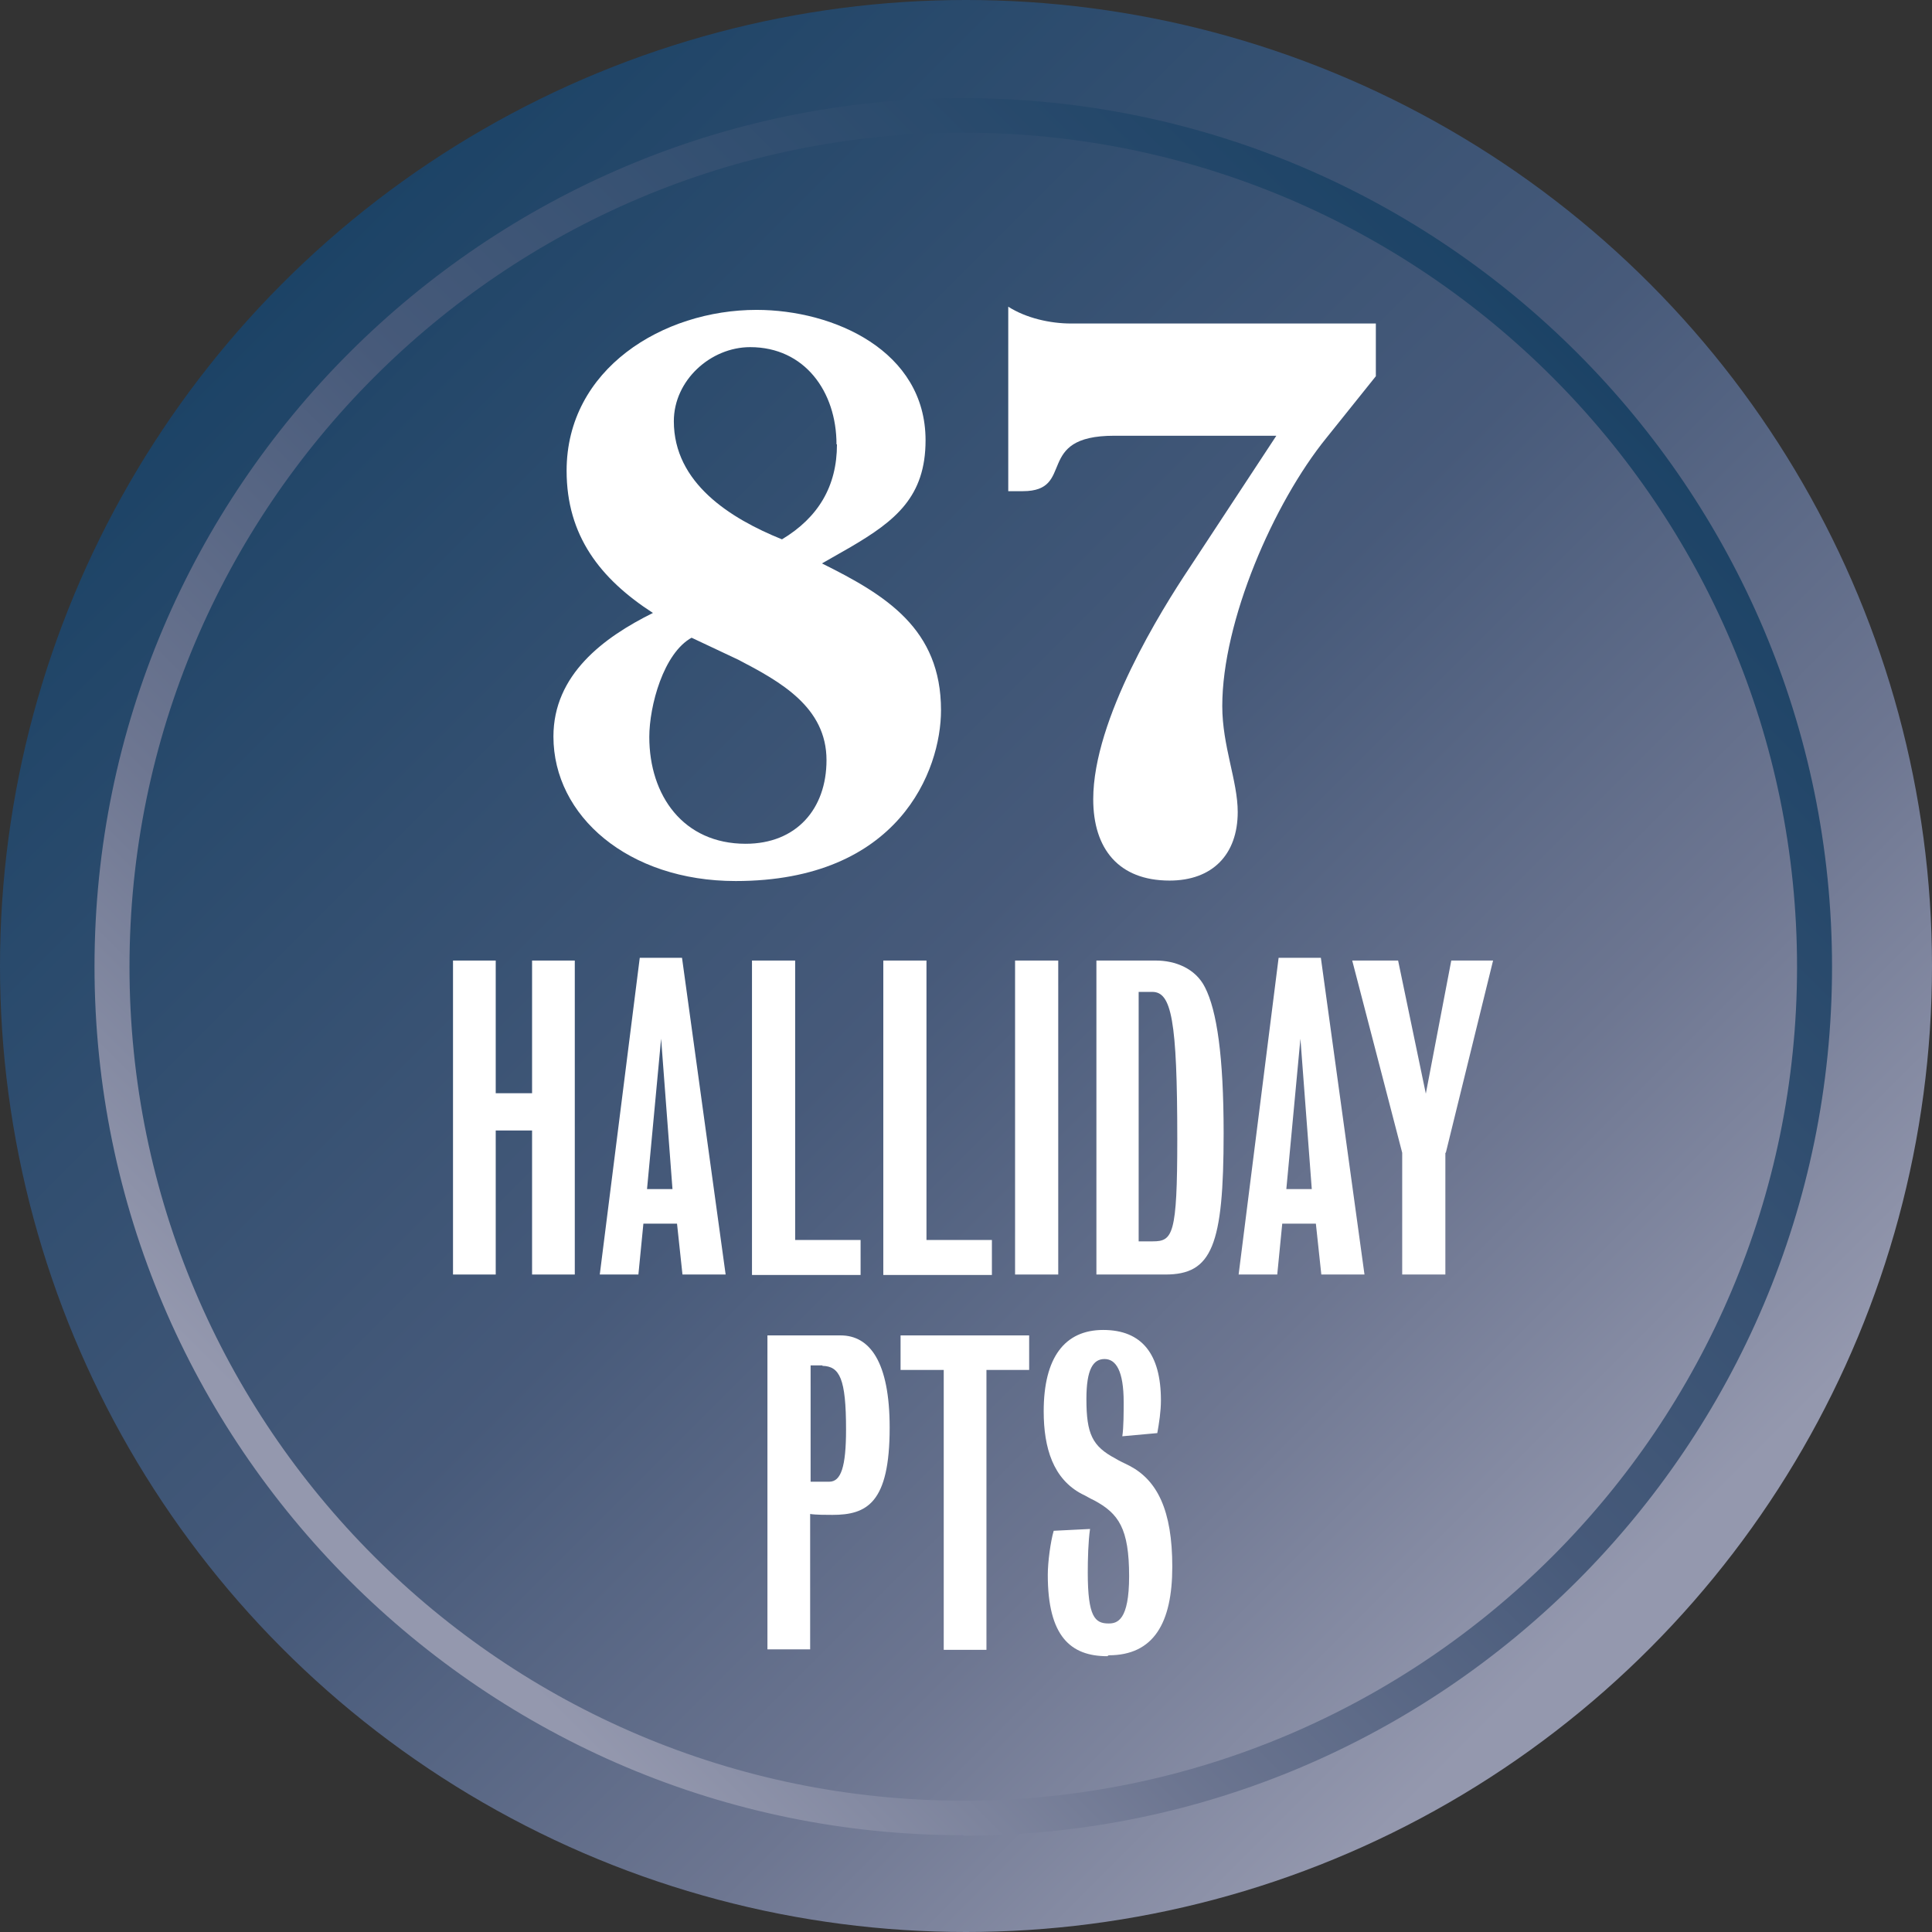
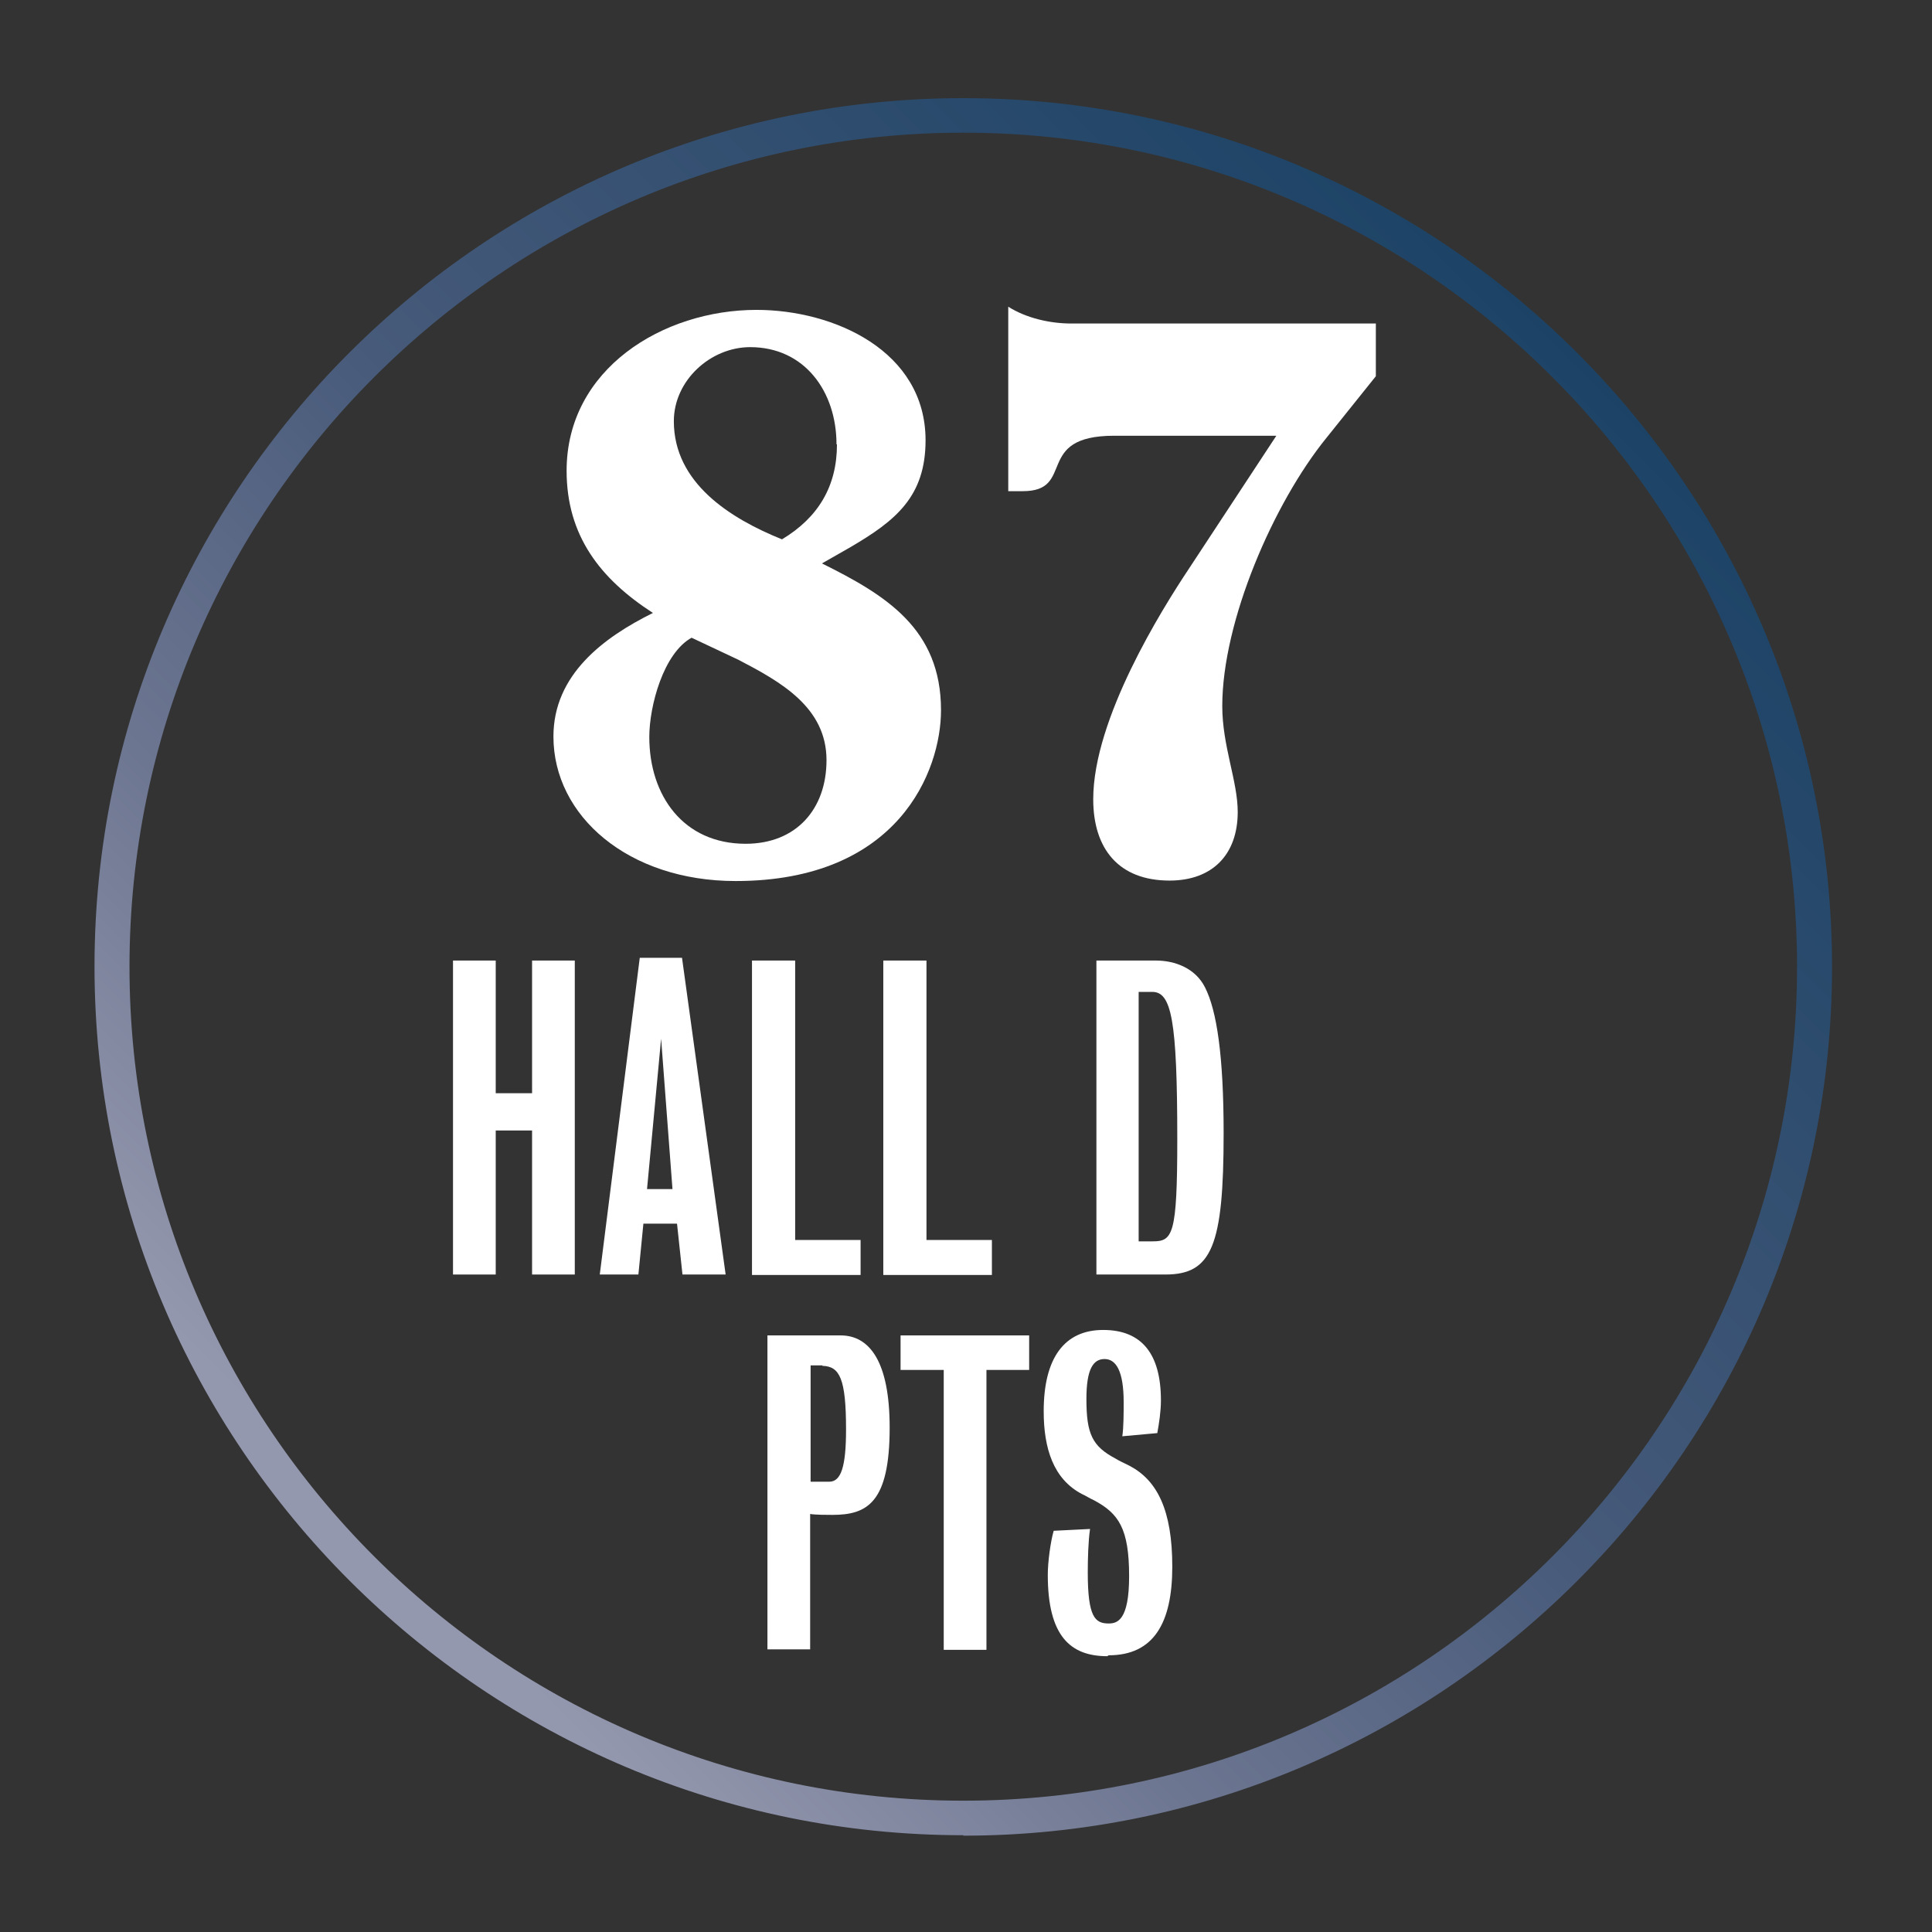
<svg xmlns="http://www.w3.org/2000/svg" id="Layer_1" version="1.1" viewBox="0 0 42.52 42.52">
  <rect x="0" y="0" width="42.52" height="42.52" fill="#333333" stroke="none" />
  <defs>
    <style>
      .st0 {
        fill: url(#linear-gradient1);
      }

      .st1 {
        fill: url(#linear-gradient);
      }

      .st2 {
        fill: #fff;
      }
    </style>
    <linearGradient id="linear-gradient" x1="36.29" y1="7.05" x2="6.23" y2="37.11" gradientTransform="translate(0 43.34) scale(1 -1)" gradientUnits="userSpaceOnUse">
      <stop offset=".03" stop-color="#9498ae" />
      <stop offset=".25" stop-color="#6d7691" />
      <stop offset=".51" stop-color="#475a7a" />
      <stop offset="1" stop-color="#1c4366" />
    </linearGradient>
    <linearGradient id="linear-gradient1" x1="7.69" y1="8.55" x2="34.71" y2="35.57" gradientTransform="translate(0 43.34) scale(1 -1)" gradientUnits="userSpaceOnUse">
      <stop offset=".03" stop-color="#9498ae" />
      <stop offset=".25" stop-color="#6d7691" />
      <stop offset=".51" stop-color="#475a7a" />
      <stop offset="1" stop-color="#1c4366" />
    </linearGradient>
  </defs>
  <g>
-     <circle class="st1" cx="21.26" cy="21.26" r="21.26" />
    <path class="st0" d="M21.2,40.39c-10.54,0-19.12-8.58-19.12-19.12S10.66,2.16,21.2,2.16s19.12,8.58,19.12,19.12-8.58,19.12-19.12,19.12h0ZM21.2,2.92C11.08,2.92,2.85,11.16,2.85,21.28s8.23,18.35,18.35,18.35,18.35-8.23,18.35-18.35S31.32,2.92,21.2,2.92Z" />
  </g>
  <g>
    <path class="st2" d="M11.71,28.05v-3.17h-.8v3.17h-.94v-6.91h.94v2.92h.8v-2.92h.94v6.91h-.94Z" />
    <path class="st2" d="M15.02,28.05l-.12-1.12h-.74l-.11,1.12h-.85l.88-6.97h.93l.96,6.97h-.96,0ZM14.55,22.86l-.31,3.31h.56l-.25-3.31Z" />
    <path class="st2" d="M16.55,28.05v-6.91h.95v6.15h1.44v.77h-2.39Z" />
    <path class="st2" d="M19.44,28.05v-6.91h.95v6.15h1.44v.77h-2.39Z" />
-     <path class="st2" d="M22.34,28.05v-6.91h.95v6.91h-.95Z" />
    <path class="st2" d="M25.64,28.05h-1.51v-6.91h1.31c.42,0,.87.17,1.08.59.26.51.41,1.51.41,3.21,0,2.48-.26,3.11-1.28,3.11h0ZM25.36,21.83h-.3v5.49h.31c.44,0,.54-.14.54-2.25,0-2.63-.13-3.24-.55-3.24Z" />
-     <path class="st2" d="M29.08,28.05l-.12-1.12h-.74l-.11,1.12h-.85l.88-6.97h.93l.96,6.97h-.96.01ZM28.62,22.86l-.31,3.31h.56l-.25-3.31Z" />
-     <path class="st2" d="M31.81,25.37v2.68h-.95v-2.68l-1.1-4.23h1.01l.61,2.93.56-2.93h.92l-1.04,4.23h0Z" />
    <path class="st2" d="M18.33,33.34c-.13,0-.38,0-.5-.02v2.98h-.94v-6.91h1.61c.64,0,1.08.58,1.08,2.03,0,1.66-.5,1.92-1.26,1.92h.01ZM18.1,30.05h-.26v2.56h.41c.26,0,.37-.33.37-1.15,0-1.12-.14-1.39-.52-1.4h0Z" />
    <path class="st2" d="M21.71,30.15v6.16h-.94v-6.16h-.95v-.76h2.83v.76h-.95.01Z" />
    <path class="st2" d="M24.37,36.45c-.81,0-1.31-.44-1.31-1.79,0-.28.06-.73.13-.97l.8-.04c-.04.27-.05.67-.05.96,0,.98.16,1.12.46,1.12.19,0,.45-.07.45-1.04,0-1.05-.23-1.38-.77-1.67-.11-.05-.18-.1-.27-.14-.63-.33-.84-1.01-.84-1.82,0-1.18.46-1.79,1.31-1.79s1.27.53,1.27,1.55c0,.24-.04.5-.08.72l-.77.07c.03-.19.03-.54.03-.75,0-.69-.17-.95-.42-.95s-.4.22-.4.88c0,.77.13,1.04.64,1.31.06.04.19.1.31.16.61.32.94.98.94,2.22s-.41,1.95-1.4,1.95l-.03.02Z" />
  </g>
  <g>
    <path class="st2" d="M18.09,12.4c1.41.7,2.62,1.44,2.62,3.23,0,1.33-.93,3.76-4.52,3.76-2.36,0-4.01-1.43-4.01-3.18,0-1.36,1.1-2.18,2.19-2.72-1.16-.75-1.9-1.7-1.9-3.13,0-2.24,2.12-3.54,4.18-3.54,1.7,0,3.72.9,3.72,2.87,0,1.24-.66,1.77-1.65,2.35l-.63.36ZM15.23,14.03c-.63.34-.94,1.51-.94,2.19,0,1.29.75,2.35,2.12,2.35,1.12,0,1.78-.77,1.78-1.84,0-1.17-1.02-1.73-1.94-2.21l-1.04-.49ZM18.41,9.78c0-1.16-.7-2.14-1.9-2.14-.87,0-1.68.73-1.68,1.63,0,1.36,1.24,2.14,2.38,2.6.8-.48,1.21-1.17,1.21-2.09Z" />
    <path class="st2" d="M30.28,8.28l-1.09,1.36c-1.16,1.43-2.29,4.03-2.29,5.9,0,.88.34,1.65.34,2.33,0,.94-.56,1.51-1.5,1.51-1.12,0-1.68-.7-1.68-1.79,0-1.77,1.51-4.18,2.11-5.08l1.92-2.92h-3.57c-1.78,0-.83,1.22-2.01,1.22h-.32v-4.06c.39.25.92.37,1.38.37h6.71v1.16Z" />
  </g>
</svg>